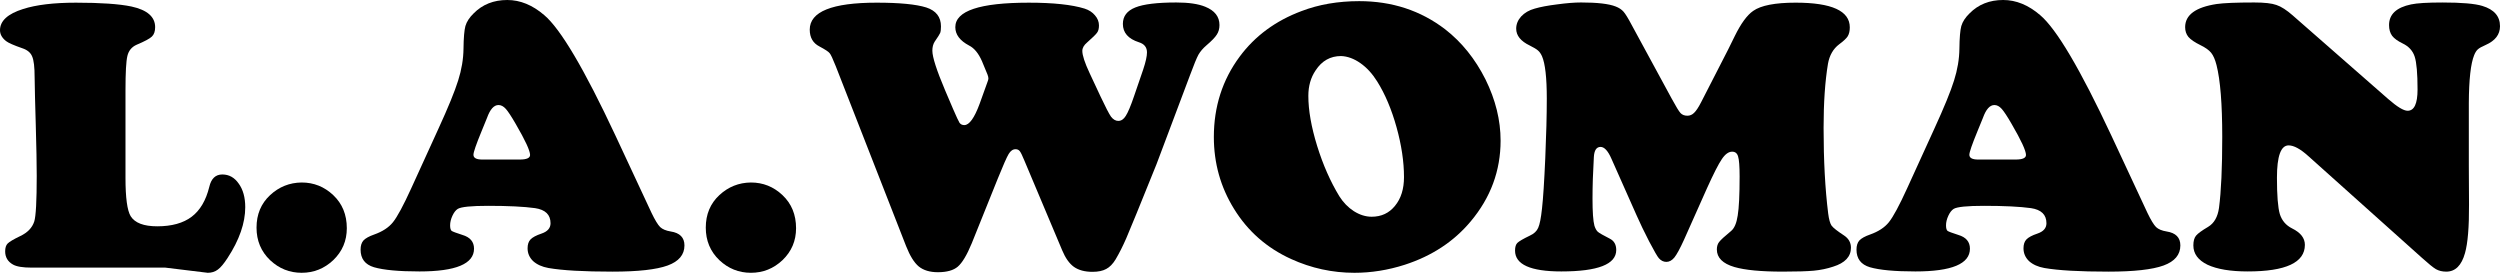
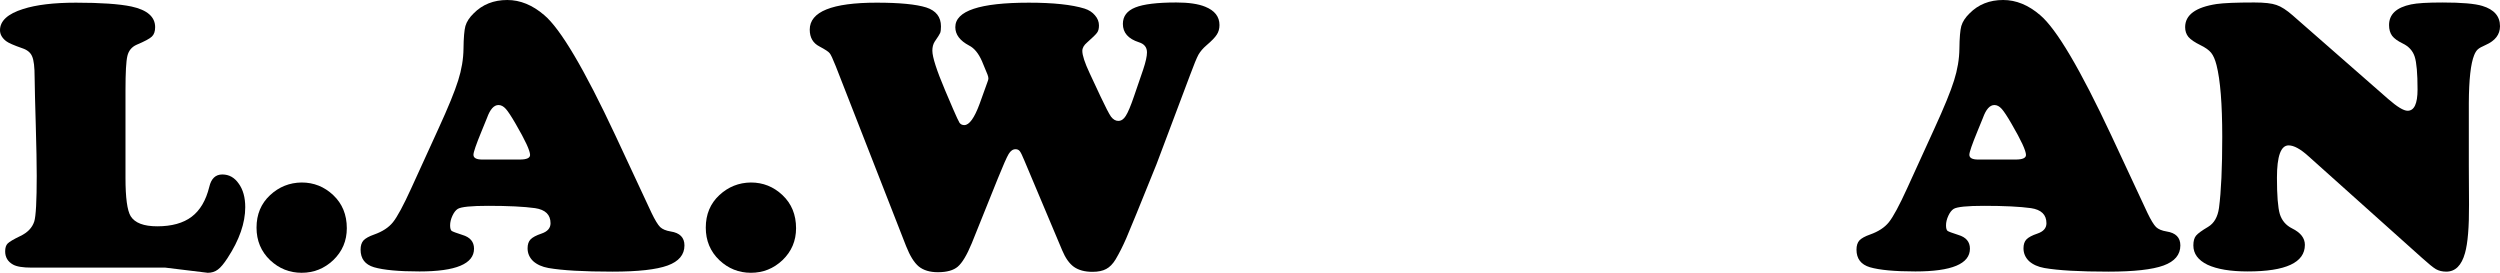
<svg xmlns="http://www.w3.org/2000/svg" viewBox="0 0 500 54.557">
  <path d="m 25.098,18.02 v 17.561 q 0,5.93 1.033,7.652 1.263,2.028 5.318,2.028 4.361,0 6.887,-1.913 2.525,-1.913 3.52,-5.968 0.574,-2.487 2.602,-2.487 2.028,0 3.29,1.836 1.301,1.798 1.301,4.706 0,4.744 -3.52,10.139 -1.109,1.722 -1.951,2.334 -0.842,0.65 -2.028,0.65 L 33.055,53.524 H 6.313 q -2.64,0 -3.711,-0.612 -1.569,-0.88 -1.569,-2.64 0,-1.071 0.497,-1.569 0.536,-0.536 2.525,-1.492 2.181,-1.033 2.793,-2.908 0.497,-1.569 0.497,-9.144 0,-3.52 -0.191,-10.139 -0.191,-6.351 -0.23,-9.565 0,-3.061 -0.497,-4.17 Q 5.968,10.139 4.438,9.641 1.913,8.761 1.224,8.226 4.0978193e-8,7.269 4.0978193e-8,6.045 4.0978193e-8,3.252 4.629,1.798 8.57,0.536 15.189,0.536 q 7.422,0 11.095,0.765 4.744,1.033 4.744,4.132 0,1.263 -0.65,1.875 -0.612,0.612 -3.061,1.645 -1.454,0.65 -1.836,2.219 -0.383,1.569 -0.383,6.848 z" />
  <path d="m 60.334,36.499 q 3.635,0 6.313,2.525 2.716,2.563 2.716,6.619 0,3.788 -2.716,6.389 -2.678,2.525 -6.313,2.525 -3.635,0 -6.313,-2.525 -2.716,-2.602 -2.716,-6.504 0,-3.979 2.716,-6.504 2.678,-2.487 6.313,-2.525 z" />
  <path d="m 123.078,27.087 7.231,15.495 q 1.033,2.142 1.722,2.831 0.689,0.65 2.104,0.88 2.755,0.421 2.755,2.793 0,2.793 -3.367,4.017 -3.367,1.224 -11.018,1.224 -8.646,0 -12.817,-0.727 -1.913,-0.344 -3.061,-1.377 -1.109,-1.071 -1.109,-2.563 0,-1.148 0.574,-1.76 0.612,-0.65 2.219,-1.186 1.798,-0.612 1.798,-2.066 0,-2.563 -3.099,-3.022 -3.328,-0.459 -9.373,-0.459 -5.088,0 -6.083,0.612 -0.612,0.383 -1.071,1.377 -0.459,0.995 -0.459,1.913 0,0.842 0.306,1.109 0.344,0.23 2.142,0.803 2.334,0.689 2.334,2.755 0,4.553 -10.904,4.553 -6.198,0 -9.106,-0.842 -2.678,-0.803 -2.678,-3.52 0,-1.186 0.574,-1.836 0.612,-0.65 2.142,-1.186 2.487,-0.88 3.749,-2.449 1.301,-1.607 3.673,-6.81 L 87.65,25.824 Q 90.634,19.321 91.629,16.107 92.662,12.855 92.7,9.756 92.739,6.466 93.083,5.203 93.466,3.902 94.728,2.678 97.368,-9.7975135e-7 101.462,-9.7975135e-7 q 3.864,0 7.384,3.022 4.897,4.132 14.232,24.065 z m -26.628,4.821 h 7.499 q 2.066,0 2.066,-0.918 0,-1.263 -2.869,-6.198 -1.301,-2.257 -1.989,-3.022 -0.689,-0.765 -1.454,-0.765 -1.377,0 -2.296,2.563 -0.153,0.344 -1.109,2.716 -1.607,3.902 -1.607,4.668 0,0.956 1.76,0.956 z" />
  <path d="m 150.184,36.499 q 3.635,0 6.313,2.525 2.716,2.563 2.716,6.619 0,3.788 -2.716,6.389 -2.678,2.525 -6.313,2.525 -3.635,0 -6.313,-2.525 -2.716,-2.602 -2.716,-6.504 0,-3.979 2.716,-6.504 2.678,-2.487 6.313,-2.525 z" />
  <path d="m 197.49,14.883 -1.109,-2.678 q -1.033,-2.334 -2.563,-3.099 -2.755,-1.454 -2.755,-3.673 0,-4.897 14.691,-4.897 7.346,0 11.171,1.186 1.301,0.421 2.066,1.339 0.803,0.918 0.803,2.028 0,0.956 -0.383,1.454 -0.344,0.497 -1.989,1.951 -0.956,0.803 -0.956,1.683 0,1.339 1.454,4.438 l 2.181,4.668 q 1.492,3.175 2.104,4.055 0.65,0.842 1.454,0.842 0.88,0 1.492,-0.995 0.65,-0.995 1.645,-3.902 l 1.836,-5.356 q 0.765,-2.296 0.765,-3.443 0,-1.53 -1.607,-2.028 -3.214,-1.033 -3.214,-3.673 0,-2.296 2.487,-3.29 2.487,-0.995 8.187,-0.995 3.711,0 5.777,0.842 2.869,1.148 2.869,3.673 0,1.109 -0.536,1.913 -0.497,0.803 -2.066,2.142 -1.033,0.88 -1.607,1.875 -0.536,0.995 -1.683,4.094 l -6.695,17.79 q -5.012,12.434 -6.045,14.806 -1.033,2.372 -2.142,4.247 -0.842,1.377 -1.875,1.913 -1.033,0.574 -2.755,0.574 -2.296,0 -3.711,-0.995 -1.377,-0.995 -2.334,-3.29 l -7.575,-17.981 q -0.612,-1.492 -0.918,-1.875 -0.306,-0.383 -0.842,-0.383 -0.803,0 -1.377,0.956 -0.574,0.956 -2.181,4.935 l -5.203,12.931 q -1.454,3.52 -2.793,4.668 -1.301,1.109 -3.979,1.109 -2.41,0 -3.826,-1.148 -1.377,-1.148 -2.525,-4.055 L 167.151,13.237 q -0.88,-2.219 -1.224,-2.602 -0.306,-0.421 -2.028,-1.339 -1.951,-0.995 -1.951,-3.367 0,-5.394 13.39,-5.394 6.848,0 9.909,0.956 2.946,0.956 2.946,3.788 0,0.88 -0.153,1.301 -0.153,0.383 -1.109,1.76 -0.459,0.727 -0.459,1.798 0,1.913 2.563,7.958 l 1.569,3.673 q 0.995,2.296 1.301,2.793 0.344,0.459 0.956,0.459 1.492,0 3.061,-4.247 l 1.569,-4.361 q 0.191,-0.459 0.191,-0.727 0,-0.306 -0.191,-0.803 z" />
-   <path d="m 271.846,0.23 q 9.832,0 17.178,5.624 4.974,3.864 8.073,10.024 3.022,6.121 3.022,12.243 0,9.029 -5.968,16.145 -5.05,6.045 -13.199,8.685 -5.012,1.607 -10.062,1.607 -6.619,0 -12.664,-2.755 -7.307,-3.328 -11.439,-10.062 -4.017,-6.504 -4.017,-14.347 0,-9.106 5.165,-16.069 4.591,-6.198 12.357,-9.106 Q 265.495,0.23 271.846,0.23 Z m -3.635,10.98 q -3.214,0 -5.088,2.869 -1.454,2.142 -1.454,5.088 0,4.323 1.76,10.024 1.76,5.662 4.438,10.062 1.186,1.875 2.908,2.984 1.76,1.109 3.558,1.109 2.908,0 4.668,-2.181 1.798,-2.181 1.798,-5.739 0,-4.629 -1.492,-9.985 -1.492,-5.356 -3.864,-9.144 -1.454,-2.334 -3.367,-3.673 -1.913,-1.339 -3.864,-1.416 z" />
-   <path d="m 341.381,37.685 -4.591,10.292 q -1.186,2.602 -1.913,3.52 -0.727,0.88 -1.607,0.88 -0.842,0 -1.492,-0.727 -0.421,-0.459 -1.951,-3.367 -1.492,-2.908 -2.487,-5.165 l -5.05,-11.363 q -1.033,-2.372 -2.181,-2.372 -1.224,0 -1.339,2.028 -0.268,4.515 -0.268,8.34 0,3.979 0.383,5.394 0.268,0.842 0.689,1.224 0.459,0.383 2.41,1.377 1.263,0.65 1.263,2.257 0,4.285 -10.98,4.285 -9.259,0 -9.259,-4.17 0,-1.071 0.459,-1.53 0.497,-0.497 2.487,-1.454 1.263,-0.574 1.683,-1.569 0.459,-0.995 0.765,-3.864 0.344,-3.061 0.65,-10.024 0.306,-7.001 0.306,-11.975 0,-6.236 -0.956,-8.455 -0.344,-0.765 -0.803,-1.148 -0.421,-0.383 -1.645,-0.995 -2.716,-1.301 -2.716,-3.367 0,-1.339 0.995,-2.449 1.033,-1.109 2.716,-1.569 1.683,-0.497 4.476,-0.842 2.831,-0.383 4.782,-0.383 4.897,0 6.925,0.803 0.995,0.383 1.569,1.033 0.574,0.65 1.645,2.678 l 7.958,14.653 q 1.301,2.41 1.798,2.946 0.497,0.536 1.377,0.536 0.765,0 1.339,-0.574 0.612,-0.574 1.416,-2.142 l 5.394,-10.521 q 0.995,-2.028 1.301,-2.64 1.875,-3.826 3.711,-5.088 2.334,-1.645 8.493,-1.645 10.827,0 10.827,4.935 0,1.109 -0.421,1.798 -0.421,0.65 -1.722,1.607 -1.76,1.339 -2.219,3.864 -0.88,5.28 -0.88,12.855 0,9.756 0.918,17.102 0.23,1.798 0.689,2.449 0.497,0.65 2.487,1.951 1.377,0.918 1.377,2.449 0,2.678 -3.558,3.788 -1.836,0.612 -3.864,0.803 -2.028,0.191 -6.236,0.191 -6.466,0 -9.641,-0.918 -3.52,-1.033 -3.52,-3.52 0,-0.918 0.459,-1.492 0.459,-0.612 2.372,-2.181 0.995,-0.803 1.339,-3.099 0.383,-2.296 0.383,-7.805 0,-3.061 -0.306,-4.017 -0.268,-0.956 -1.186,-0.956 -1.071,0 -2.066,1.492 -0.995,1.454 -2.984,5.854 z" />
  <path d="m 422.259,27.087 7.231,15.495 q 1.033,2.142 1.722,2.831 0.689,0.65 2.104,0.88 2.755,0.421 2.755,2.793 0,2.793 -3.367,4.017 -3.367,1.224 -11.018,1.224 -8.646,0 -12.817,-0.727 -1.913,-0.344 -3.061,-1.377 -1.109,-1.071 -1.109,-2.563 0,-1.148 0.574,-1.76 0.612,-0.65 2.219,-1.186 1.798,-0.612 1.798,-2.066 0,-2.563 -3.099,-3.022 -3.328,-0.459 -9.373,-0.459 -5.088,0 -6.083,0.612 -0.612,0.383 -1.071,1.377 -0.459,0.995 -0.459,1.913 0,0.842 0.306,1.109 0.344,0.23 2.142,0.803 2.334,0.689 2.334,2.755 0,4.553 -10.904,4.553 -6.198,0 -9.106,-0.842 -2.678,-0.803 -2.678,-3.52 0,-1.186 0.574,-1.836 0.612,-0.65 2.142,-1.186 2.487,-0.88 3.749,-2.449 1.301,-1.607 3.673,-6.81 l 5.394,-11.822 q 2.984,-6.504 3.979,-9.718 1.033,-3.252 1.071,-6.351 0.038,-3.29 0.383,-4.553 0.383,-1.301 1.645,-2.525 2.64,-2.678 6.733,-2.678 3.864,0 7.384,3.022 4.897,4.132 14.232,24.065 z m -26.628,4.821 h 7.499 q 2.066,0 2.066,-0.918 0,-1.263 -2.869,-6.198 -1.301,-2.257 -1.989,-3.022 -0.689,-0.765 -1.454,-0.765 -1.377,0 -2.296,2.563 -0.153,0.344 -1.109,2.716 -1.607,3.902 -1.607,4.668 0,0.956 1.76,0.956 z" />
  <path d="M 458.605,3.137 477.657,19.818 q 2.678,2.334 3.864,2.334 1.989,0 1.989,-4.247 0,-4.821 -0.574,-6.58 -0.574,-1.76 -2.41,-2.64 -1.492,-0.727 -2.104,-1.53 -0.612,-0.842 -0.612,-2.142 0,-3.214 4.4,-4.132 1.798,-0.383 6.274,-0.383 5.777,0 7.996,0.689 3.52,1.071 3.52,4.055 0,2.487 -2.869,3.749 -1.148,0.497 -1.569,0.88 -0.421,0.383 -0.727,1.148 -1.033,2.525 -1.071,9.565 v 12.472 q 0,2.869 0.038,7.843 0.038,6.733 -0.803,9.718 -1.033,3.711 -3.749,3.711 -1.186,0 -2.066,-0.497 -0.842,-0.497 -2.831,-2.296 L 461.665,31.219 q -2.372,-2.142 -3.941,-2.142 -2.334,0 -2.334,6.466 0,5.318 0.574,7.269 0.612,1.951 2.449,2.869 2.563,1.263 2.563,3.29 0,5.318 -11.439,5.318 -5.165,0 -8.034,-1.339 -2.831,-1.377 -2.831,-3.864 0,-1.301 0.536,-1.951 0.536,-0.65 2.41,-1.76 1.798,-1.071 2.181,-3.788 0.65,-4.935 0.65,-14.194 0,-9.871 -1.148,-14.385 -0.421,-1.645 -1.071,-2.449 -0.65,-0.803 -2.142,-1.53 -1.722,-0.842 -2.41,-1.645 -0.65,-0.803 -0.65,-1.951 0,-3.673 6.313,-4.629 2.142,-0.306 7.499,-0.306 3.061,0 4.438,0.497 1.416,0.459 3.328,2.142 z" />
</svg>